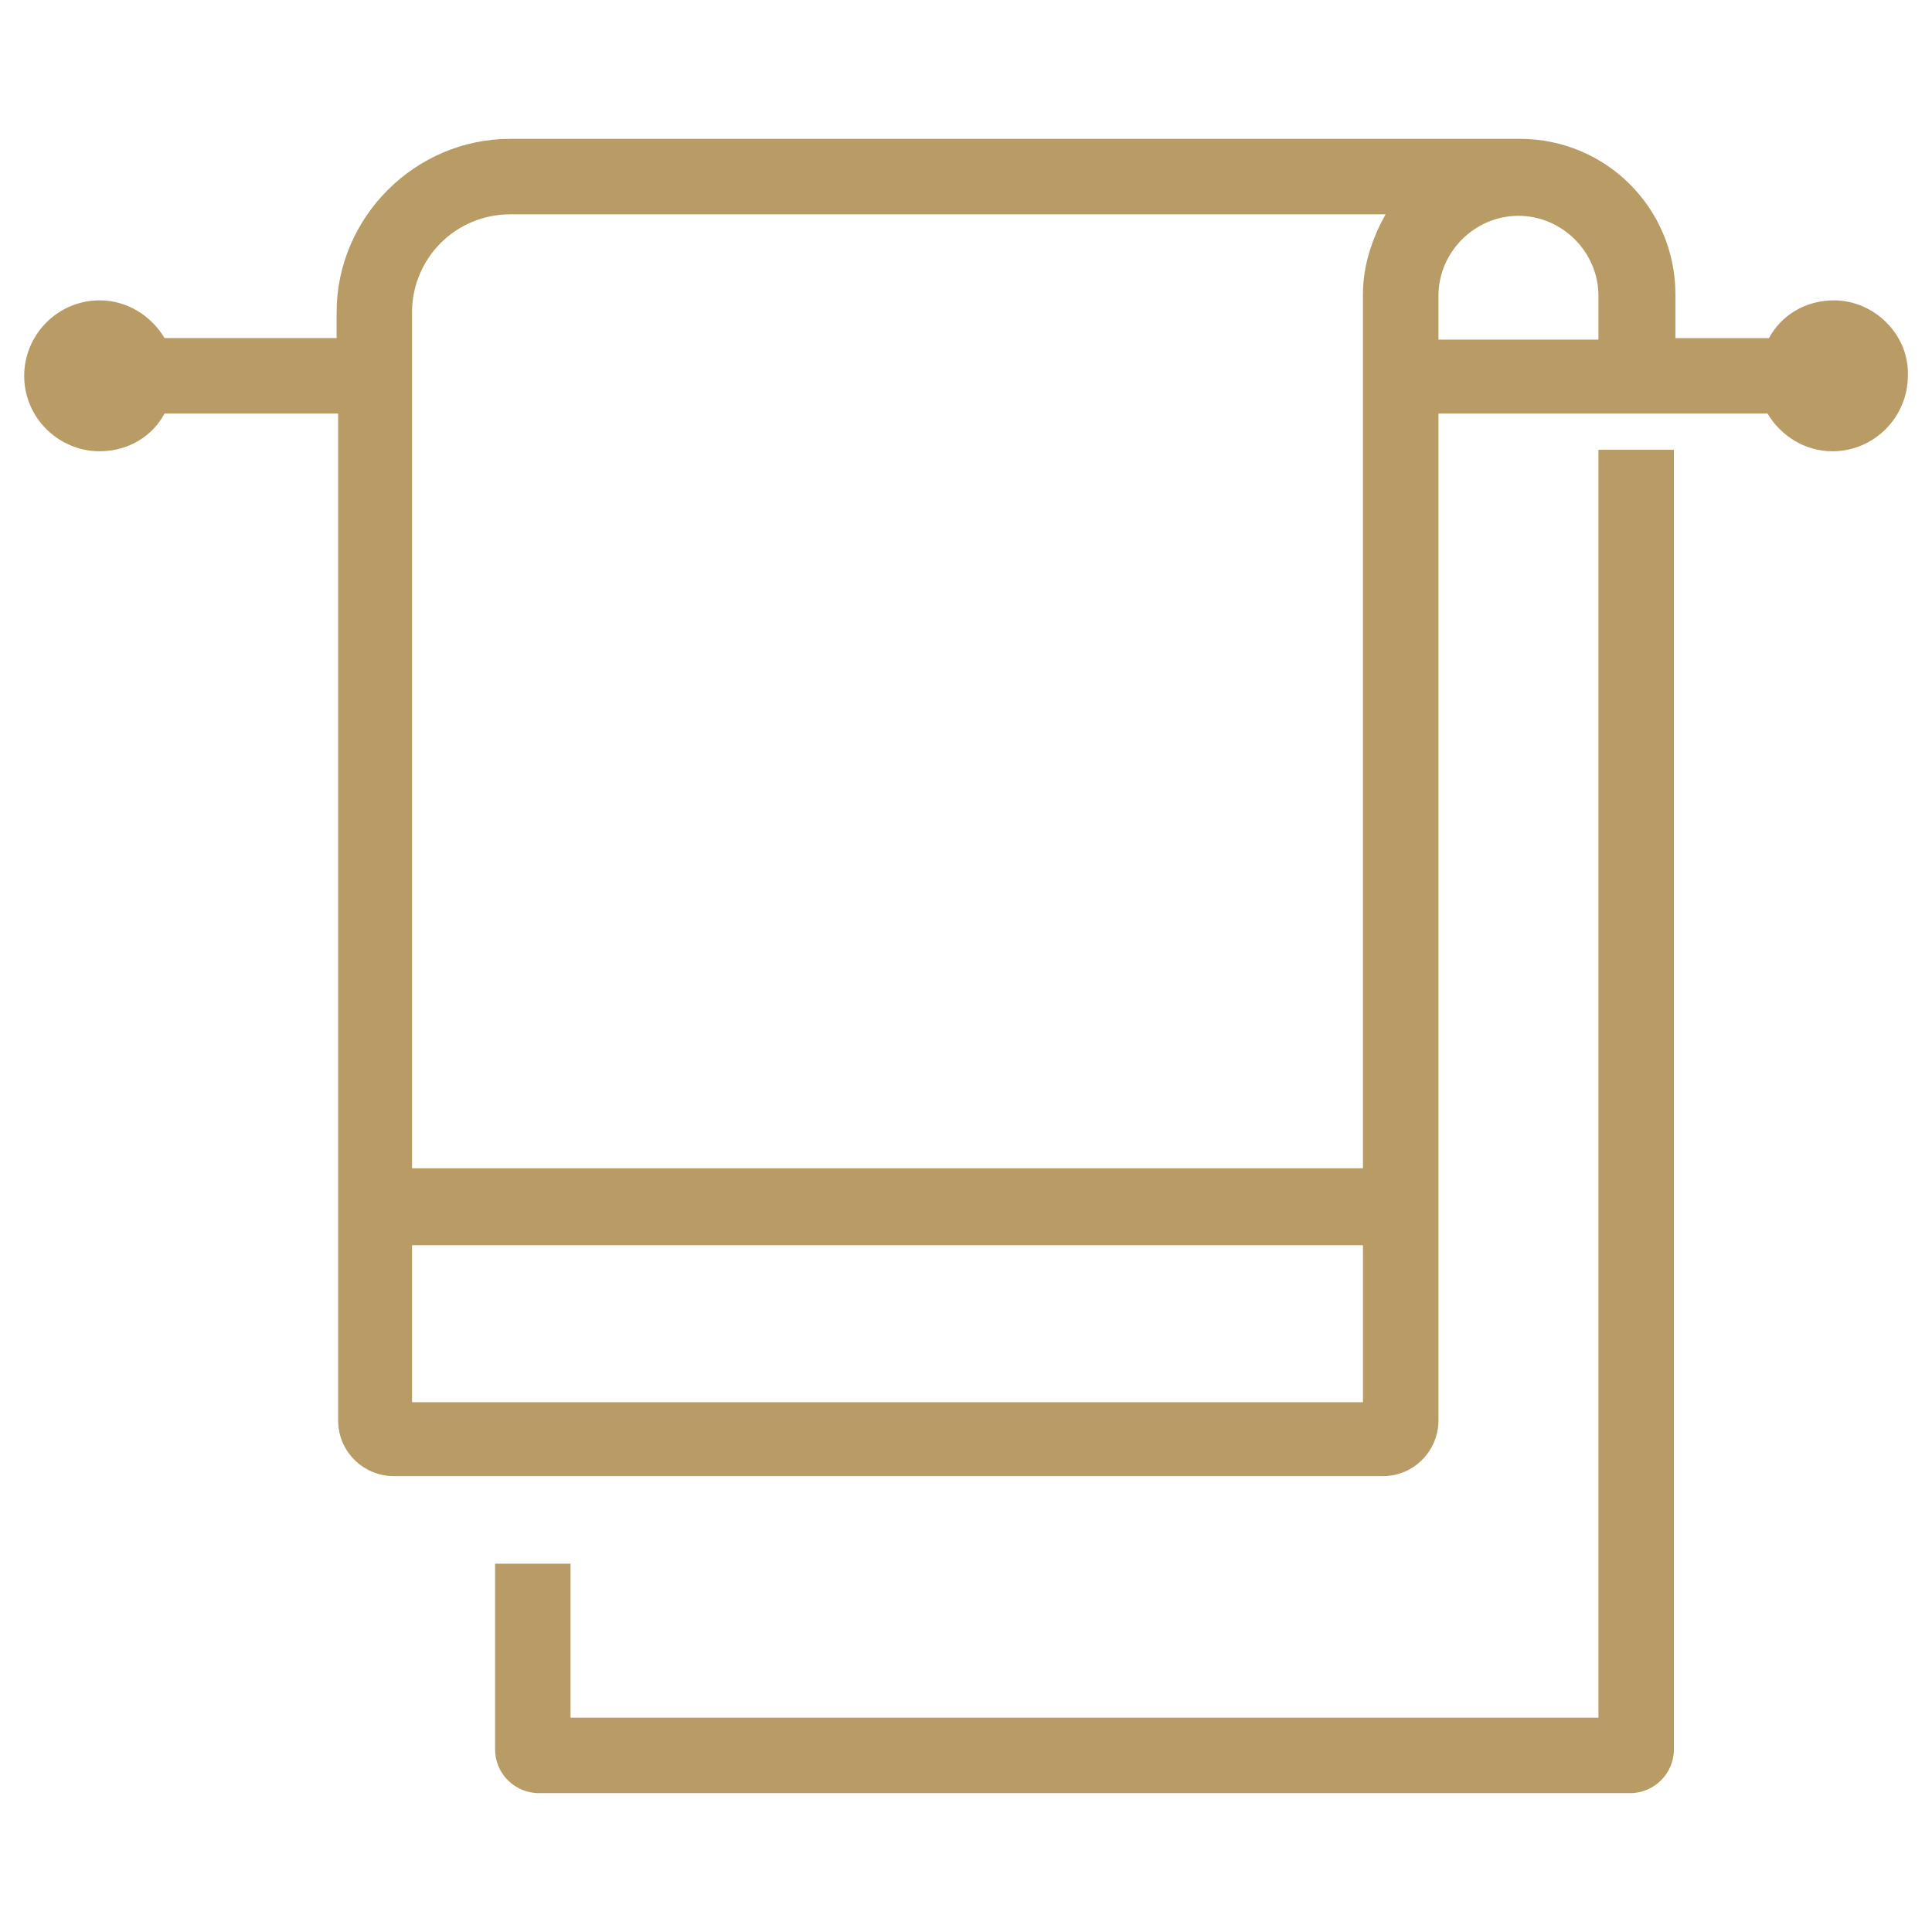
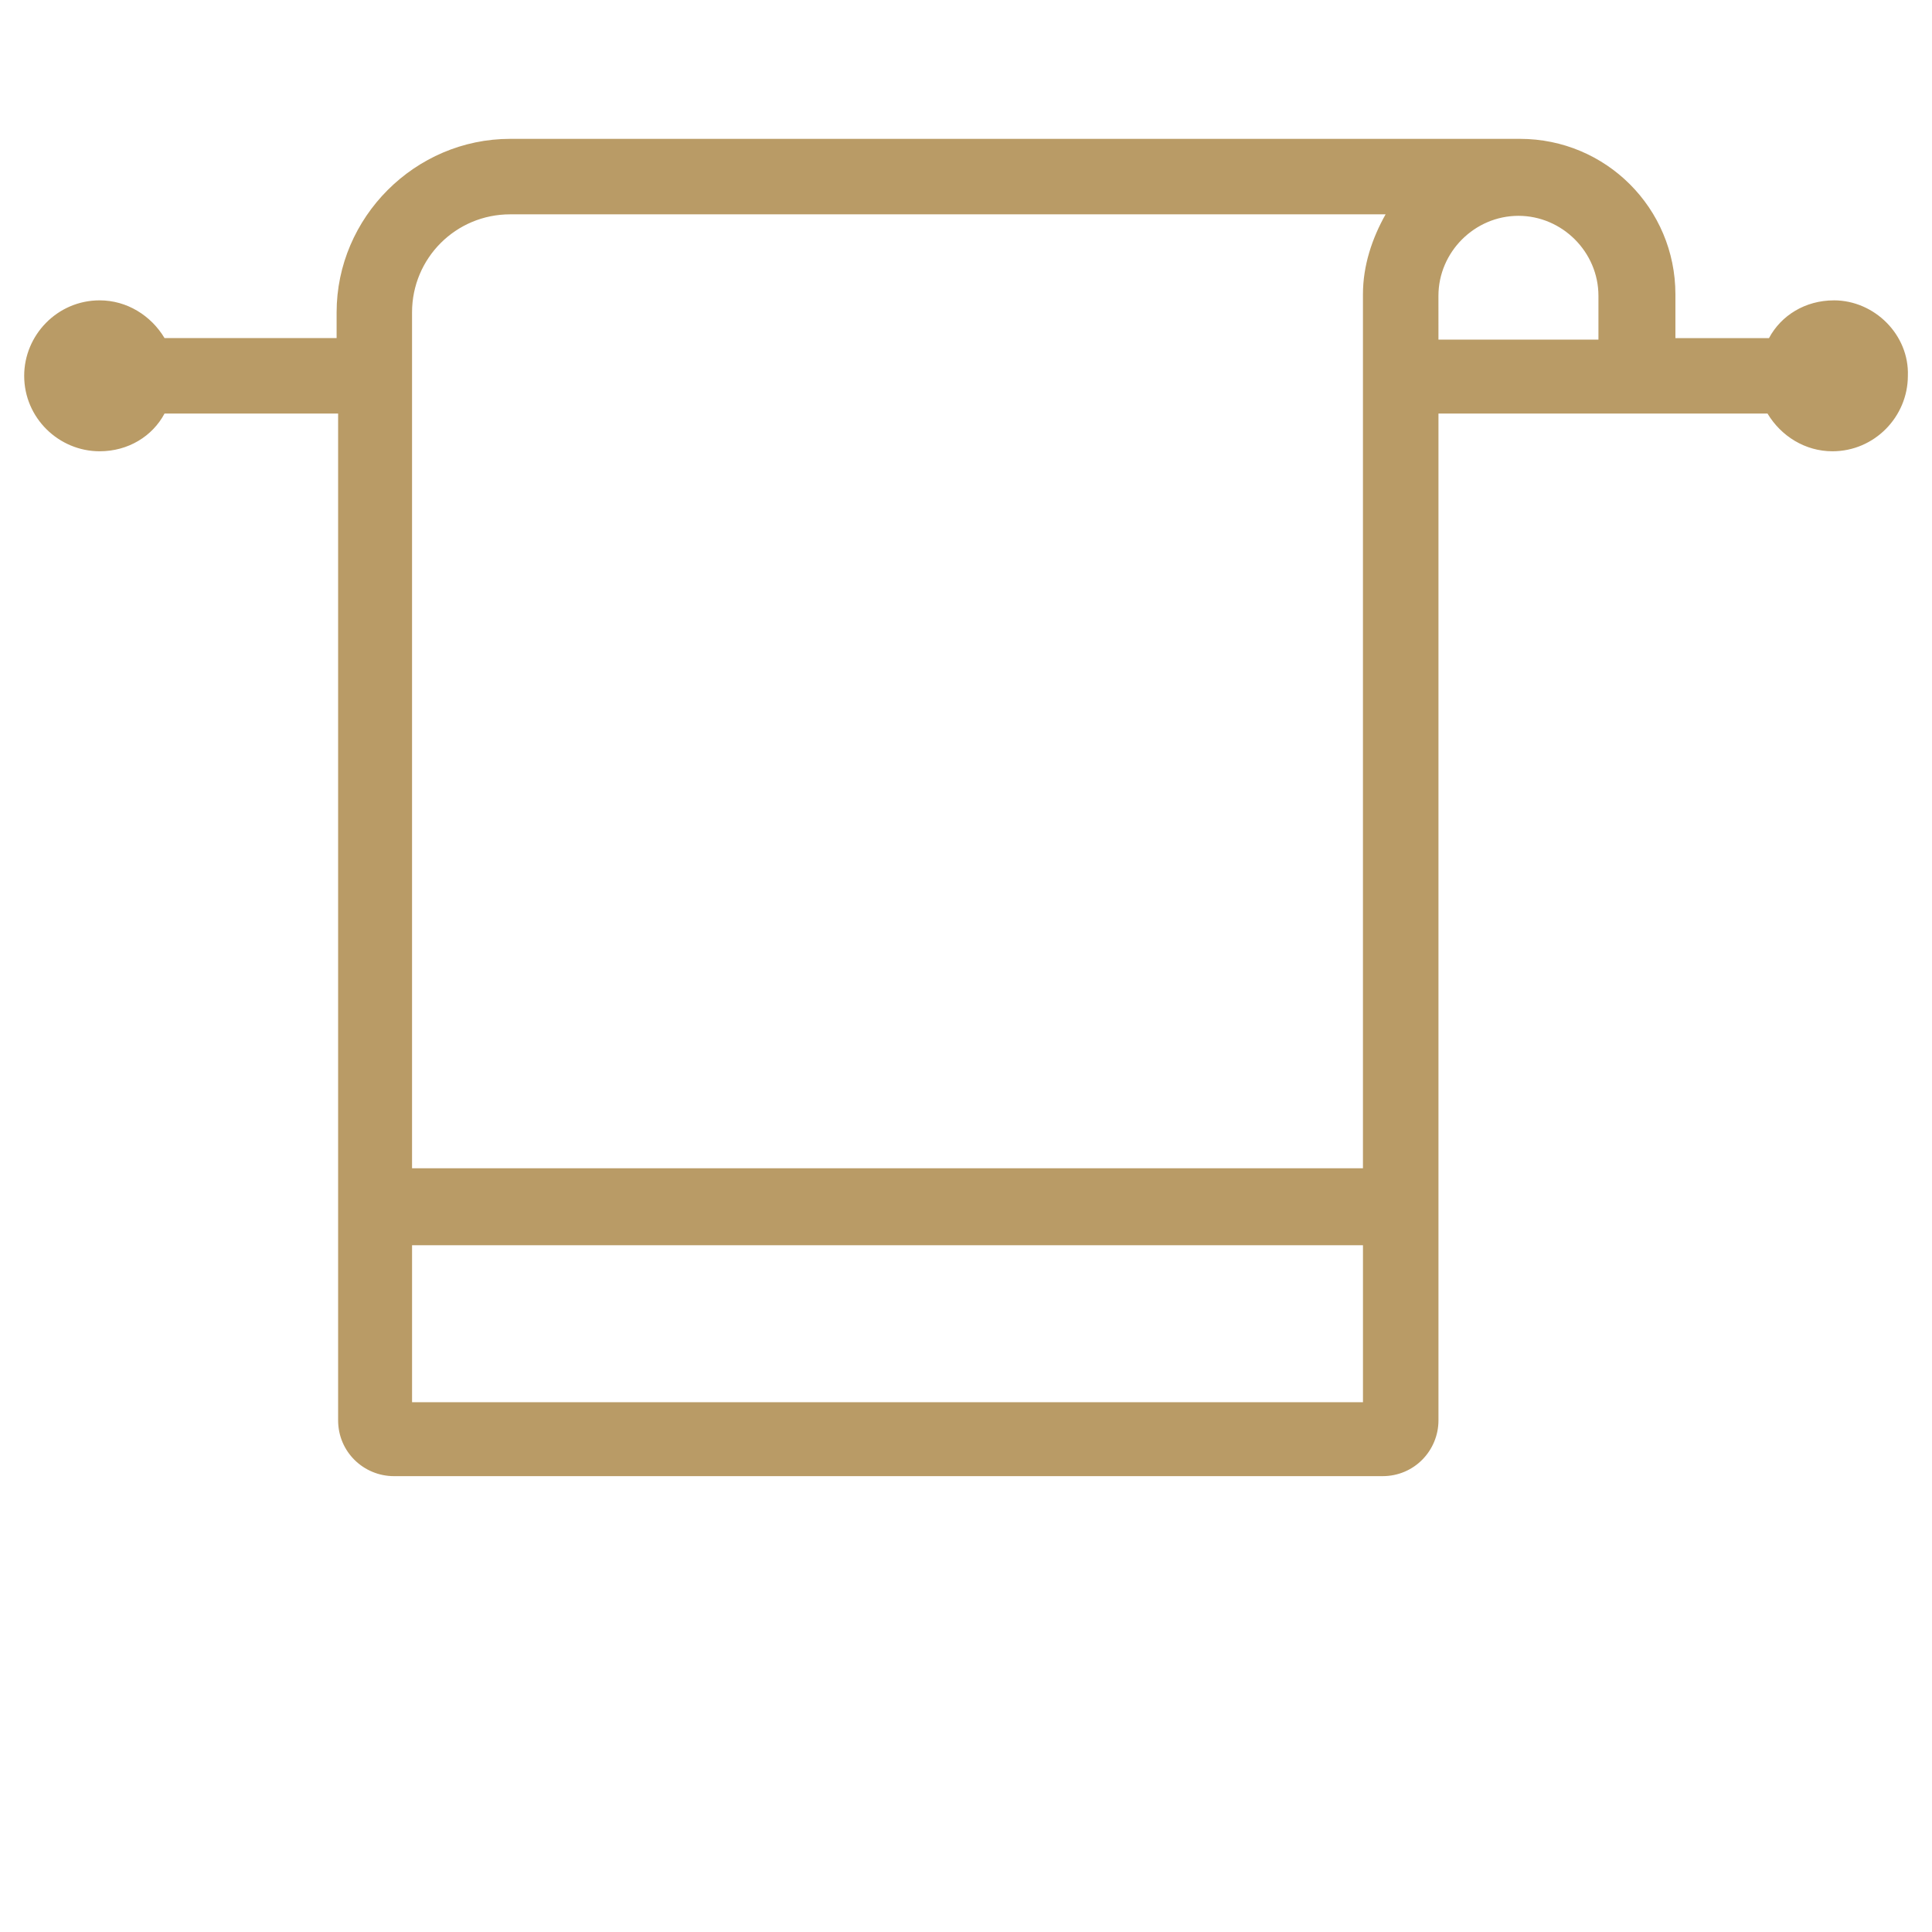
<svg xmlns="http://www.w3.org/2000/svg" fill="#B99B66" width="100pt" height="100pt" version="1.1" viewBox="0 0 100 100">
  <g>
-     <path d="m82.812 88.906h-53.281v-7.969h-3.906v9.609c0 1.25 1.016 2.266 2.266 2.266h56.484c1.25 0 2.266-1.016 2.266-2.266v-67.266h-3.906v65.625z" />
    <path d="m94.922 15.547c-1.484 0-2.734 0.781-3.359 1.953h-4.844v-2.266c0-4.453-3.594-8.047-8.047-8.047h-0.703-51.562c-4.922 0-8.984 4.062-8.984 8.984v1.328h-8.906c-0.703-1.172-1.953-1.953-3.359-1.953-2.188 0-3.906 1.797-3.906 3.906 0 2.188 1.797 3.906 3.906 3.906 1.484 0 2.734-0.781 3.359-1.953h8.984v52.109c0 1.641 1.328 2.891 2.891 2.891h51.172c1.641 0 2.891-1.328 2.891-2.891v-52.109h17.031c0.703 1.172 1.953 1.953 3.359 1.953 2.188 0 3.906-1.797 3.906-3.906 0.078-2.109-1.719-3.906-3.828-3.906zm-68.516-4.453h45.312c-0.703 1.25-1.172 2.656-1.172 4.141v45.234h-49.219v-44.297c0-2.812 2.266-5.078 5.078-5.078zm-5.078 61.484v-8.125h49.219v8.125zm53.125-57.266c0-2.266 1.875-4.141 4.141-4.141s4.141 1.875 4.141 4.141v2.266h-8.281z" />
  </g>
</svg>